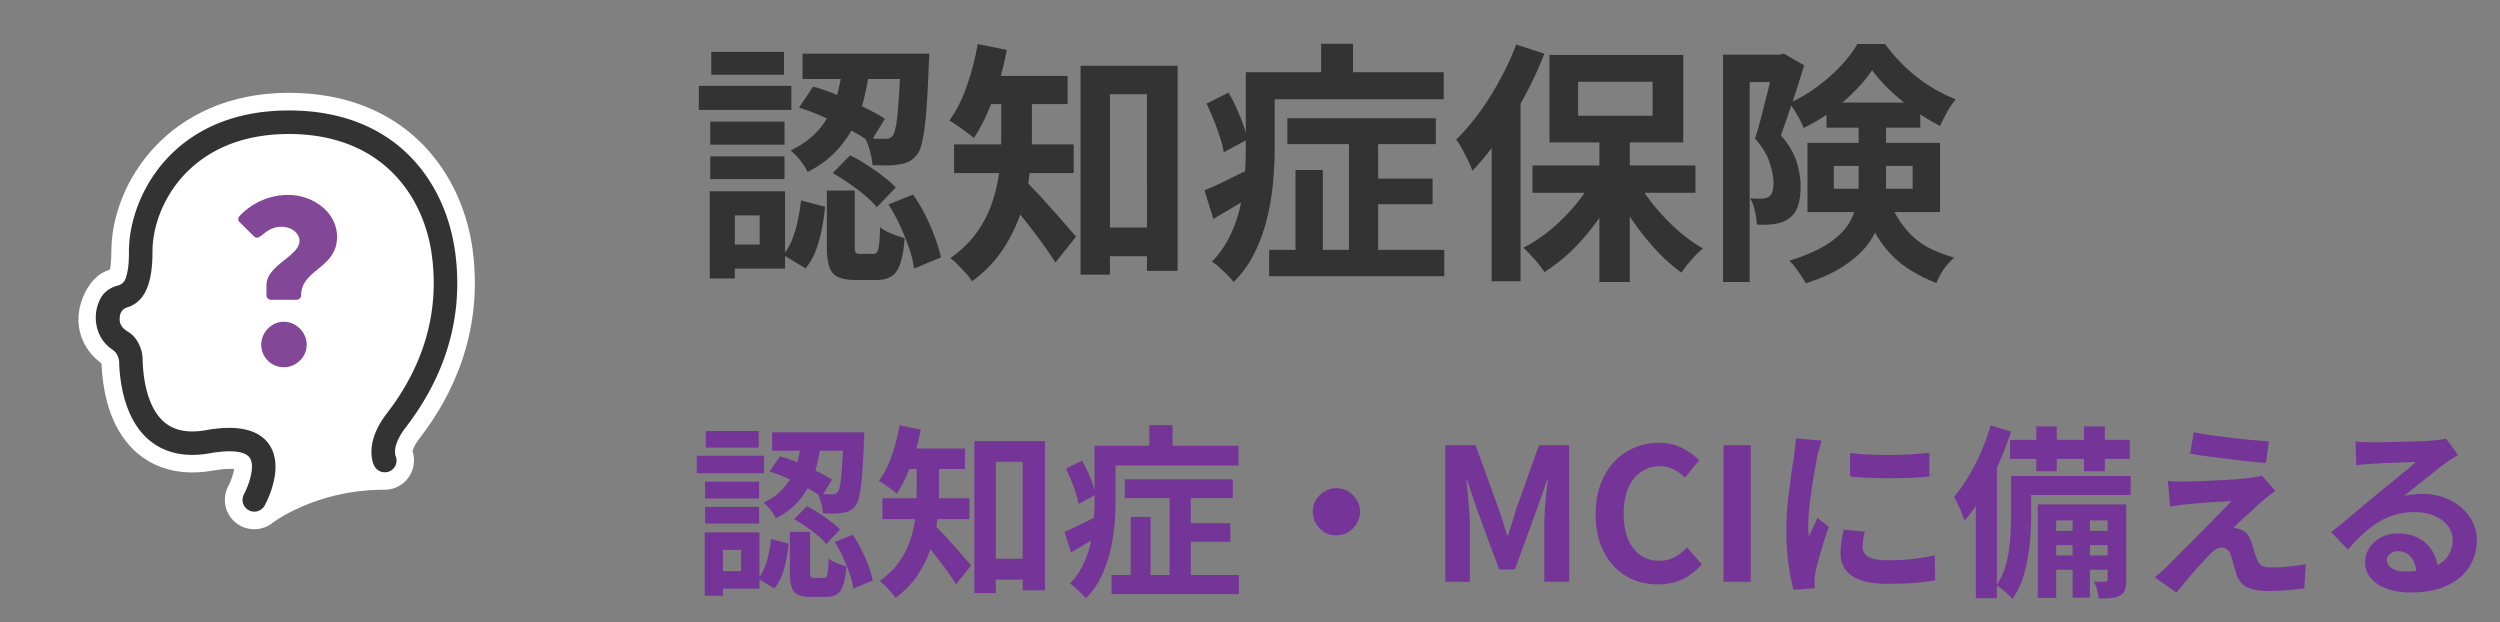
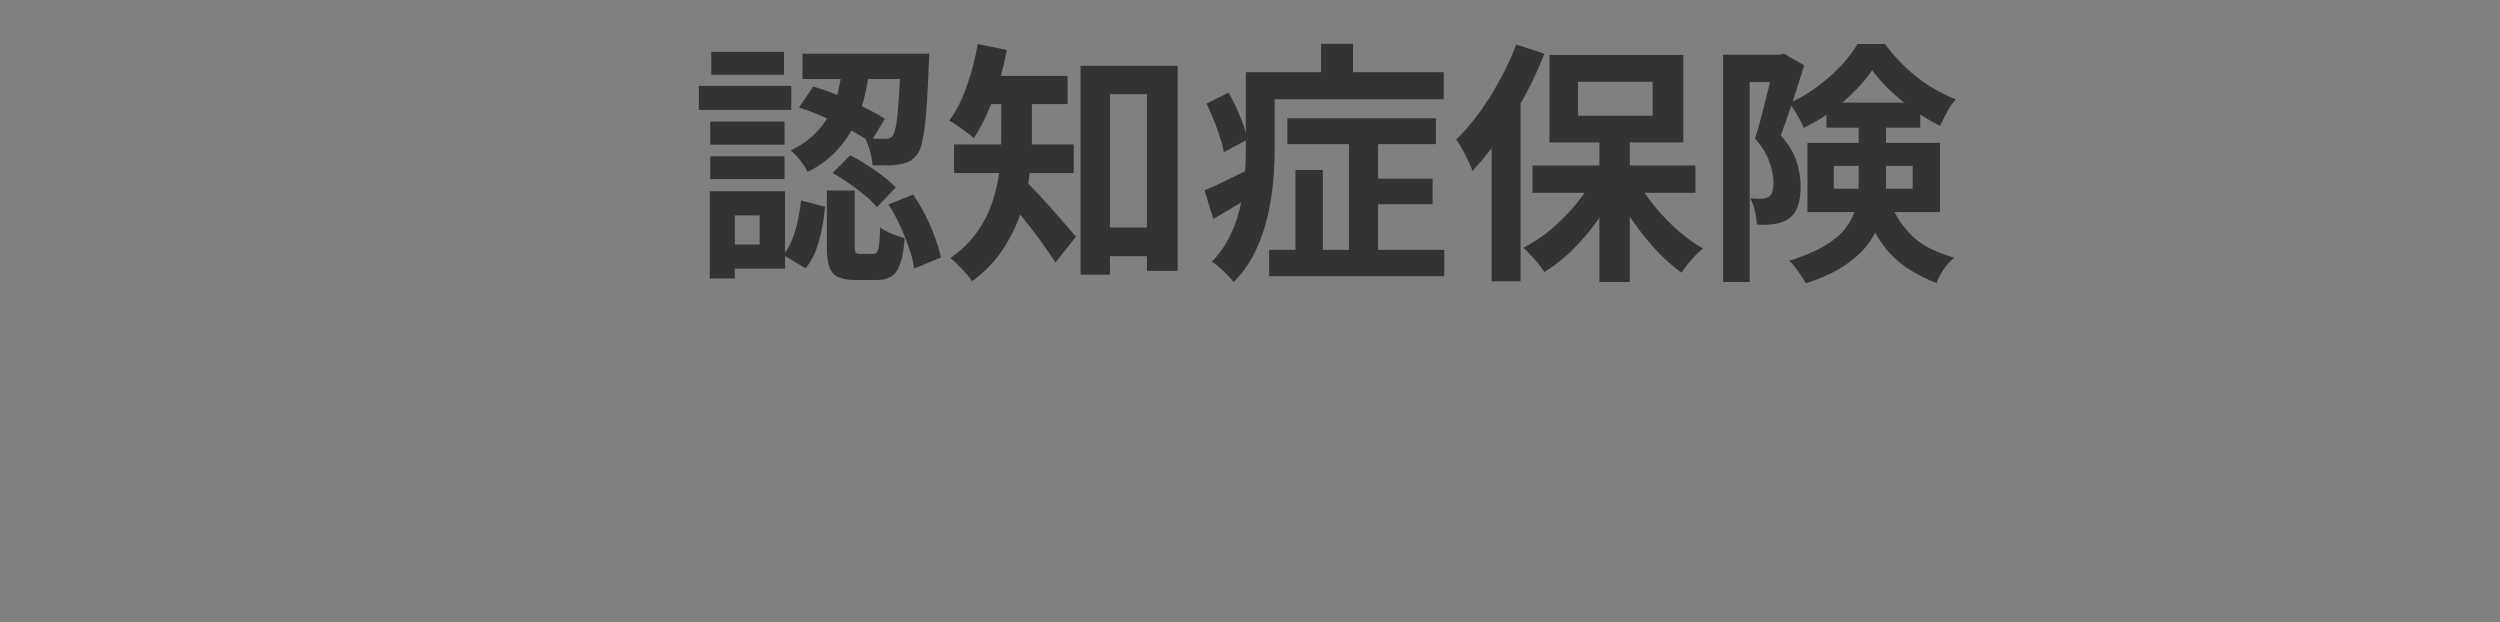
<svg xmlns="http://www.w3.org/2000/svg" width="217" height="54" fill="none">
  <rect width="100%" height="100%" fill="#808080" stroke="none" />
-   <path fill="#fff" stroke="#fff" stroke-linecap="round" stroke-linejoin="round" stroke-width="5.1" d="M33.384 39.96s-.668-1.292 1.004-3.46 5.092-7.212 4.104-14.52c-.7-5.168-4.396-11.372-13.416-11.372s-12.86 6.72-12.86 11.212-1.712 3.672-2.172 4.156-1.556 2.464.604 3.732c.208.124.692.8.704 1.464.044 2.476.78 8.216 6.708 7.16 7.516-1.336 4.008 5.056 4.008 5.056s4.304-3.432 11.316-3.432z" />
-   <path fill="#333" d="M39.5 21.844c-.804-5.924-5.016-12.256-14.428-12.256-10.112 0-13.88 7.504-13.88 12.232 0 .716-.032 1.248-.108 1.644-.136.688-.232 1.104-.772 1.296-.152.052-1.1.22-1.604 1.176a3.58 3.58 0 0 0-.344 2.236c.116.612.392 1.488 1.396 2.176.648.444.584 1.18.592 1.364.1 1.904.604 4.852 2.644 6.528 1.348 1.108 3.112 1.48 5.244 1.1 1.776-.316 3.024-.18 3.424.376.536.74-.1 2.464-.488 3.184a1.024 1.024 0 0 0 .896 1.512c.36 0 .708-.192.896-.528.188-.34 1.78-3.372.36-5.352-.916-1.272-2.744-1.676-5.44-1.196-1.54.272-2.712.056-3.592-.668C12.632 35.3 12.4 32.36 12.38 31.16c-.016-.964-.556-1.936-1.212-2.328-.7-.42-.844-.828-.76-1.404.104-.696.716-.76.864-.824 1.508-.64 1.964-2.4 1.964-4.78 0-3.94 3.216-10.192 11.84-10.192 8.096 0 11.716 5.416 12.404 10.488.664 4.904-.644 9.532-3.896 13.756-2.008 2.608-1.2 4.36-1.1 4.552.248.504.86.712 1.368.464.452-.224.664-.736.528-1.204-.016-.052-.124-.244-.088-.628.04-.404.236-1.064.908-1.936 3.596-4.672 5.044-9.812 4.304-15.28z" />
-   <path fill="#834798" d="M23.129 25.624v-.872c0-1.744 2.868-2.516 2.868-3.844 0-.644-.664-1.224-1.56-1.224-1.456 0-1.848 1.308-2.368.852L20.8 19.288c-.168-.144-.144-.396 0-.54 0 0 1.536-1.828 4.216-1.828 2.204 0 4.24 1.536 4.24 3.636 0 2.744-3.116 2.824-3.116 5.068a.397.397 0 0 1-.396.396H23.52a.397.397 0 0 1-.396-.396zm1.496 2.304c1.08 0 1.996.916 1.996 1.996s-.916 1.952-1.996 1.952a1.96 1.96 0 0 1-1.952-1.952c0-1.06.892-1.996 1.952-1.996" />
  <path fill="#333" d="M73.156 5.582h2.376a25 25 0 0 1-.462 2.662q-.285 1.32-.88 2.552a9.7 9.7 0 0 1-1.584 2.288q-.968 1.056-2.508 1.848-.198-.462-.638-1.012a5.2 5.2 0 0 0-.836-.858q1.32-.638 2.156-1.496a7.2 7.2 0 0 0 1.32-1.848q.484-.99.704-2.046.242-1.055.352-2.09M69.35 9.344l1.232-1.826q1.1.308 2.244.792 1.165.484 2.2 1.012 1.056.528 1.782.99l-1.254 2.046a13 13 0 0 0-1.76-1.078 26 26 0 0 0-2.2-1.078 17 17 0 0 0-2.244-.858m8.844-4.686h2.464v.198q0 .176-.022.418 0 .22-.022.352a91 91 0 0 1-.22 4.114q-.132 1.584-.33 2.464-.175.858-.462 1.21-.33.418-.682.594-.33.176-.792.242a6 6 0 0 1-1.034.11q-.638 0-1.364-.022a5 5 0 0 0-.22-1.21 5 5 0 0 0-.44-1.166q.572.066 1.034.088h.726q.418.023.66-.264.154-.22.286-.902.132-.704.22-2.112.11-1.408.198-3.718zm-6.424 11.88h2.42v4.796q0 .462.088.594.088.11.396.11h1.122q.22 0 .33-.154t.176-.638q.066-.506.088-1.518.22.176.594.374.396.176.792.33.418.132.748.242-.11 1.43-.396 2.222-.264.815-.77 1.1-.484.308-1.276.308h-1.826q-1.012 0-1.562-.286-.528-.264-.726-.902t-.198-1.738zm-2.244.858 2.09.55a19 19 0 0 1-.286 1.958q-.198.99-.528 1.87a5.4 5.4 0 0 1-.88 1.518l-1.936-1.166a5.3 5.3 0 0 0 .77-1.32 9.4 9.4 0 0 0 .484-1.65q.198-.88.286-1.76m2.75-2.376 1.518-1.54q.704.352 1.452.836.748.462 1.408.99.682.506 1.1.968l-1.65 1.716a6.6 6.6 0 0 0-1.012-1.012q-.615-.528-1.364-1.034-.749-.528-1.452-.924m4.84 2.728 2.134-.858q.594.836 1.078 1.804.484.967.836 1.936.352.946.506 1.716l-2.332.968a8 8 0 0 0-.418-1.738 21 21 0 0 0-.792-1.98 14 14 0 0 0-1.012-1.848m-7.458-13.09h9.658v2.2h-9.658zm-8.008 5.896h6.446v2.002H61.65zm.088-6.05h6.314v1.98h-6.314zm-.088 9.064h6.446v1.98H61.65zm-.99-6.116h8.03v2.09h-8.03zm2.134 9.152h5.346v6.71h-5.346v-2.09h3.146v-2.53h-3.146zm-1.188 0h2.178v7.568h-2.178zm33.352 3.146h6.028v2.486h-6.028zM93.792 5.714h8.426v17.798h-2.662V8.178h-3.212v15.664h-2.552zm-6.886 2.068h2.662v4.224q0 1.408-.198 3.058a15.6 15.6 0 0 1-.748 3.344 13.4 13.4 0 0 1-1.584 3.256q-1.012 1.54-2.662 2.75a5 5 0 0 0-.528-.682q-.353-.396-.726-.77a3.3 3.3 0 0 0-.638-.55q1.518-1.078 2.398-2.376a9.8 9.8 0 0 0 1.32-2.706q.44-1.408.572-2.772.132-1.386.132-2.574zm-1.804-1.188h7.568v2.442h-7.568zm-2.288 5.94h10.384v2.486H82.814zm6.116 3.08q.264.241.726.748.484.485 1.034 1.1l1.1 1.232q.55.616.968 1.122.44.485.638.726l-1.782 2.244a28 28 0 0 0-.726-1.078q-.419-.616-.902-1.254a94 94 0 0 0-.968-1.254 28 28 0 0 0-.946-1.144q-.44-.55-.77-.946zM84.86 3.822l2.53.506q-.264 1.452-.704 2.86a27 27 0 0 1-.99 2.64q-.55 1.232-1.166 2.156a8 8 0 0 0-.638-.506 19 19 0 0 0-.792-.572 8 8 0 0 0-.704-.44q.901-1.21 1.518-2.992.637-1.782.946-3.652m26.884 6.446h12.892v2.244h-12.892zm6.556 5.236h6.05v2.222h-6.05zm-8.14 6.182h15.202v2.288H110.16zm6.93-10.45h2.53v11.77h-2.53zm-4.642 3.52h2.376v8.14h-2.376zm-2.882-8.492h15.752v2.354h-15.752zm-1.43 0h2.508v6.578q0 1.32-.132 2.882a22 22 0 0 1-.506 3.124 14.7 14.7 0 0 1-1.078 3.036 9.5 9.5 0 0 1-1.848 2.596 6 6 0 0 0-.55-.616 16 16 0 0 0-.726-.682q-.352-.33-.616-.462a8.6 8.6 0 0 0 1.584-2.266q.594-1.232.88-2.53.308-1.32.396-2.618.088-1.32.088-2.486zM114.67 3.8h2.772v3.938h-2.772zm-9.944 5.192 1.914-.946q.55.945 1.012 2.09t.616 1.98l-2.046 1.1a8 8 0 0 0-.33-1.298 17 17 0 0 0-.528-1.474 23 23 0 0 0-.638-1.452m-.176 7.524a22 22 0 0 0 1.848-.836q1.078-.528 2.222-1.078l.616 2.068q-.967.594-1.98 1.188-.99.594-1.936 1.144zm34.276-4.928h2.64V24.48h-2.64zm-5.808 2.772h14.146v2.376h-14.146zm8.954 1.056a14.7 14.7 0 0 0 1.54 2.354 19 19 0 0 0 2.046 2.156q1.122.99 2.266 1.65a7 7 0 0 0-.66.594q-.352.375-.682.77-.308.396-.528.726a15 15 0 0 1-2.266-2.024 25 25 0 0 1-2.068-2.618 22 22 0 0 1-1.628-2.904zm-3.52-.22 2.068.726a20 20 0 0 1-1.716 3.014 19.6 19.6 0 0 1-2.222 2.662 15.3 15.3 0 0 1-2.53 2.024 6 6 0 0 0-.528-.726 8 8 0 0 0-.66-.748 7 7 0 0 0-.638-.638 13.6 13.6 0 0 0 2.464-1.65 17 17 0 0 0 2.156-2.2 13 13 0 0 0 1.606-2.464M136.978 7.1v2.948h6.468V7.1zm-2.486-2.332h11.616v7.59h-11.616zm-2.882-.902 2.442.792a33 33 0 0 1-1.738 3.74 35 35 0 0 1-2.156 3.52 23 23 0 0 1-2.354 2.904 8 8 0 0 0-.352-.836 22 22 0 0 0-.528-1.034 6 6 0 0 0-.528-.836 19 19 0 0 0 2.002-2.332 24 24 0 0 0 1.782-2.838 24 24 0 0 0 1.43-3.08m-2.134 6.072 2.508-2.508v16.984h-2.508zm20.086-5.192h5.258v2.376h-2.948V24.48h-2.31zm4.466 0h.44l.374-.088 1.76 1.012q-.286.945-.638 2.024-.33 1.056-.704 2.112a93 93 0 0 1-.682 1.936q1.056 1.232 1.386 2.354.33 1.1.33 2.046 0 1.055-.242 1.76t-.792 1.078a2.1 2.1 0 0 1-.594.308 3 3 0 0 1-.682.154q-.638.11-1.496.044 0-.462-.154-1.122a4.5 4.5 0 0 0-.418-1.166q.308.044.55.044h.462q.396-.022.638-.176a.87.87 0 0 0 .286-.462q.088-.33.088-.792-.022-.77-.352-1.738-.308-.967-1.254-2.046a34 34 0 0 0 .484-1.65q.242-.924.462-1.826.242-.902.418-1.694.198-.814.33-1.342zm4.51 4.158h8.14v2.178h-8.14zm3.96-2.816q-.572.88-1.518 1.826a16.4 16.4 0 0 1-2.068 1.782 15.4 15.4 0 0 1-2.354 1.408 7.6 7.6 0 0 0-.55-1.1 8 8 0 0 0-.682-1.056 13.4 13.4 0 0 0 2.354-1.386 15.4 15.4 0 0 0 2.068-1.804q.924-.99 1.474-1.936h2.398q.77 1.056 1.76 2.002.99.924 2.112 1.65 1.122.704 2.266 1.144-.374.44-.748 1.1-.352.66-.616 1.21a17 17 0 0 1-2.178-1.32 20 20 0 0 1-2.09-1.694 14 14 0 0 1-1.628-1.826m-3.322 8.316v1.98h6.842v-1.98zm-2.288-2.002h11.506v6.006h-11.506zm4.444-2.156h2.376v5.632q0 1.21-.286 2.464a7.8 7.8 0 0 1-.99 2.42q-.726 1.166-2.112 2.134-1.364.99-3.586 1.694a4.3 4.3 0 0 0-.396-.66q-.242-.375-.528-.748a3.2 3.2 0 0 0-.506-.55q2.046-.638 3.256-1.408t1.804-1.65a5 5 0 0 0 .77-1.848q.198-.946.198-1.936zm2.552 6.996q.704 1.65 1.54 2.64a6.7 6.7 0 0 0 1.87 1.562q1.056.55 2.332.924a6 6 0 0 0-.902.99q-.418.616-.638 1.21a13.5 13.5 0 0 1-2.596-1.342q-1.188-.792-2.134-2.09-.946-1.32-1.694-3.41z" />
-   <path fill="#753498" d="M69.568 38.196h1.728q-.112.96-.336 1.936a8.3 8.3 0 0 1-.64 1.856 7 7 0 0 1-1.152 1.664q-.704.768-1.824 1.344a3.3 3.3 0 0 0-.464-.736 3.8 3.8 0 0 0-.608-.624q.96-.464 1.568-1.088.607-.624.96-1.344.352-.72.512-1.488.176-.768.256-1.52M66.8 40.932l.896-1.328q.8.224 1.632.576.848.352 1.6.736.768.384 1.296.72l-.912 1.488a9.4 9.4 0 0 0-1.28-.784 19 19 0 0 0-1.6-.784 12.4 12.4 0 0 0-1.632-.624m6.432-3.408h1.792v.144q0 .128-.016.304 0 .16-.016.256a66 66 0 0 1-.16 2.992q-.096 1.152-.24 1.792-.127.624-.336.88-.24.305-.496.432-.24.128-.576.176-.288.065-.752.08-.465 0-.992-.016a3.6 3.6 0 0 0-.16-.88 3.7 3.7 0 0 0-.32-.848q.416.048.752.064h.528a.55.55 0 0 0 .48-.192q.112-.16.208-.656.096-.512.16-1.536.08-1.024.144-2.704zm-4.672 8.64h1.76v3.488q0 .336.064.432.064.08.288.08h.816q.16 0 .24-.112.08-.113.128-.464.048-.367.064-1.104.16.128.432.272.288.127.576.24.304.096.544.176-.08 1.04-.288 1.616-.192.592-.56.8-.352.224-.928.224h-1.328q-.736 0-1.136-.208-.384-.192-.528-.656t-.144-1.264zm-1.632.624 1.52.4q-.064.704-.208 1.424t-.384 1.36a3.9 3.9 0 0 1-.64 1.104l-1.408-.848q.335-.416.56-.96.225-.56.352-1.2.144-.64.208-1.28m2-1.728 1.104-1.12q.511.255 1.056.608.544.336 1.024.72.495.368.8.704l-1.2 1.248a4.8 4.8 0 0 0-.736-.736q-.449-.384-.992-.752-.544-.384-1.056-.672m3.52 1.984L74 46.42q.432.608.784 1.312t.608 1.408q.255.689.368 1.248l-1.696.704a5.8 5.8 0 0 0-.304-1.264q-.24-.705-.576-1.44a10 10 0 0 0-.736-1.344m-5.424-9.52h7.024v1.6h-7.024zM61.2 41.812h4.688v1.456H61.2zm.064-4.4h4.592v1.44h-4.592zm-.064 6.592h4.688v1.44H61.2zm-.72-4.448h5.84v1.52h-5.84zm1.552 6.656h3.888v4.88h-3.888v-1.52h2.288v-1.84h-2.288zm-.864 0h1.584v5.504h-1.584zM85.424 48.5h4.384v1.808h-4.384zm-.848-10.208h6.128v12.944h-1.936V40.084h-2.336v11.392h-1.856zm-5.008 1.504h1.936v3.072q0 1.024-.144 2.224-.128 1.2-.544 2.432a9.7 9.7 0 0 1-1.152 2.368q-.736 1.12-1.936 2a4 4 0 0 0-.384-.496 13 13 0 0 0-.528-.56 2.4 2.4 0 0 0-.464-.4q1.104-.785 1.744-1.728.656-.96.96-1.968a10 10 0 0 0 .416-2.016 20 20 0 0 0 .096-1.872zm-1.312-.864h5.504v1.776h-5.504zm-1.664 4.32h7.552v1.808h-7.552zm4.448 2.24q.192.176.528.544.352.352.752.8l.8.896q.4.448.704.816.32.352.464.528l-1.296 1.632q-.224-.352-.528-.784a21 21 0 0 0-.656-.912q-.353-.464-.704-.912a21 21 0 0 0-.688-.832q-.32-.4-.56-.688zm-2.96-8.576 1.84.368a17 17 0 0 1-.512 2.08 19 19 0 0 1-.72 1.92q-.4.896-.848 1.568a5 5 0 0 0-.464-.368 13 13 0 0 0-.576-.416 6 6 0 0 0-.512-.32q.656-.88 1.104-2.176.465-1.296.688-2.656m19.552 4.688h9.376v1.632h-9.376zm4.768 3.808h4.4v1.616h-4.4zm-5.92 4.496h11.056v1.664H96.48zm5.04-7.6h1.84v8.56h-1.84zm-3.376 2.56h1.728v5.92h-1.728zm-2.096-6.176h11.456v1.712H96.048zm-1.04 0h1.824v4.784q0 .96-.096 2.096a16 16 0 0 1-.368 2.272 10.7 10.7 0 0 1-.784 2.208 6.9 6.9 0 0 1-1.344 1.888 4 4 0 0 0-.4-.448q-.256-.256-.528-.496-.255-.24-.448-.336a6.2 6.2 0 0 0 1.152-1.648q.432-.895.64-1.84.224-.96.288-1.904.064-.96.064-1.808zM99.76 36.9h2.016v2.864H99.76zm-7.232 3.776 1.392-.688q.4.688.736 1.52t.448 1.44l-1.488.8a6 6 0 0 0-.24-.944q-.16-.528-.384-1.072-.225-.56-.464-1.056m-.128 5.472q.576-.224 1.344-.608.784-.384 1.616-.784l.448 1.504q-.705.432-1.44.864-.72.432-1.408.832zm23.6-3.776q.576 0 1.024.288.464.272.736.736.288.448.288 1.024 0 .56-.288 1.024a2.16 2.16 0 0 1-.736.752q-.448.272-1.024.272-.56 0-1.024-.272a2.3 2.3 0 0 1-.752-.752 2 2 0 0 1-.272-1.024q0-.576.272-1.024.288-.465.752-.736a1.9 1.9 0 0 1 1.024-.288m9.456 8.128V38.644h2.624l2.016 5.568q.192.528.368 1.12.176.576.352 1.136h.08q.192-.56.368-1.136.175-.592.336-1.12l1.984-5.568h2.624V50.5h-2.16v-4.944q0-.576.048-1.264t.112-1.376q.08-.704.144-1.248h-.064l-.976 2.784-1.824 4.976h-1.36l-1.84-4.976-.944-2.784h-.064q.064.544.128 1.248.064.688.112 1.376.064.688.064 1.264V50.5zm18.457.224a5.7 5.7 0 0 1-2.096-.384 5 5 0 0 1-1.728-1.184q-.736-.784-1.168-1.92-.416-1.136-.416-2.608 0-1.471.432-2.608.431-1.152 1.184-1.952a5.2 5.2 0 0 1 1.76-1.216 5.5 5.5 0 0 1 2.128-.416q1.136 0 2.016.464.895.448 1.456 1.056l-1.232 1.504a3.8 3.8 0 0 0-.992-.72 2.6 2.6 0 0 0-1.2-.272q-.897 0-1.616.496-.705.48-1.104 1.392t-.4 2.192q0 1.296.368 2.224.384.912 1.072 1.408.704.495 1.632.496.768 0 1.36-.32a4.2 4.2 0 0 0 1.072-.848l1.264 1.472a5.05 5.05 0 0 1-1.68 1.312q-.945.432-2.112.432m5.684-.224V38.644h2.368V50.5zm10.993-11.184q.736.096 1.648.144.928.032 1.872.032.96-.015 1.84-.064a57 57 0 0 0 1.52-.128v2.064a50 50 0 0 1-1.616.112 50 50 0 0 1-3.632 0 54 54 0 0 1-1.632-.112zm1.28 6.832a9 9 0 0 0-.144.72q-.048.304-.048.624 0 .255.128.48.128.208.384.368.272.144.688.224.432.064 1.04.064 1.072 0 2.016-.096a27 27 0 0 0 2-.32l.032 2.16q-.768.144-1.776.224-.991.08-2.352.08-2.064 0-3.072-.688-1.008-.705-1.008-1.936 0-.465.064-.96.08-.512.208-1.12zm-3.744-7.904a4 4 0 0 0-.144.448q-.08.288-.16.56-.065.272-.096.416-.048.336-.16.88-.096.528-.208 1.2-.096.655-.192 1.344-.096.688-.16 1.328-.048.64-.048 1.12v.512q.016.288.064.528.112-.272.24-.544l.256-.544q.128-.288.224-.544l.992.784a76 76 0 0 0-.464 1.408q-.224.752-.416 1.424-.176.656-.272 1.088-.032.175-.064.4-.016.225-.016.352v.304q.016.192.032.352l-1.856.128q-.24-.832-.432-2.208a22 22 0 0 1-.192-3.024q0-.895.08-1.824.08-.928.192-1.776.112-.864.208-1.568.113-.705.192-1.168.032-.336.08-.752.064-.432.08-.816zm18.624-1.232h1.776V40.9h-1.776zm4.144 0h1.808V40.9h-1.808zm-.992 7.328h1.504v7.536h-1.504zm-5.424-6.16h10.384v1.648h-10.384zm3.36 7.904h5.664v1.232h-5.664zm0 2.128h5.664v1.248h-5.664zm-2.496-6.896h9.6v1.648h-9.6zm-.784 0h1.744v3.536q0 .8-.064 1.728a18 18 0 0 1-.24 1.904q-.16.96-.48 1.872a7 7 0 0 1-.832 1.632 2.8 2.8 0 0 0-.4-.416q-.257-.225-.528-.448a5 5 0 0 0-.464-.32q.592-.864.848-1.904a11 11 0 0 0 .336-2.112q.08-1.056.08-1.952zm2.32 2.464h6.816v1.392h-5.216v6.736h-1.6zm6.064 0h1.616v6.528q0 .528-.096.848a.87.87 0 0 1-.432.528 2.2 2.2 0 0 1-.784.224q-.448.048-1.072.032a4.6 4.6 0 0 0-.144-.736 3.5 3.5 0 0 0-.272-.72q.336.015.608.016.272 0 .384-.016.192 0 .192-.192zm-10.16-6.848 1.776.528a27 27 0 0 1-1.088 2.816 26 26 0 0 1-1.376 2.704 16 16 0 0 1-1.568 2.224 7 7 0 0 0-.224-.624 13 13 0 0 0-.688-1.456q.64-.752 1.232-1.744.607-.991 1.104-2.128.496-1.152.832-2.32m-1.28 4.4 1.776-1.776.048.032v12.336h-1.824zm18.912-3.808q.672.127 1.536.256.864.113 1.776.224.928.113 1.76.192l1.456.112-.256 1.872a87 87 0 0 1-1.472-.128 236 236 0 0 1-3.52-.432 30 30 0 0 1-1.584-.24zm7.088 5.088q-.32.224-.576.432a6 6 0 0 0-.464.384q-.288.224-.672.576-.367.353-.768.72a25 25 0 0 0-.72.656q-.304.304-.448.464a1 1 0 0 1 .288.016q.192.031.32.096.352.113.576.384.223.255.384.704.08.209.144.48l.16.512q.08.255.16.464.113.368.384.56.272.192.736.192.624 0 1.184-.032.56-.048 1.056-.112t.896-.144l-.128 2.096q-.32.064-.912.112-.576.064-1.2.096-.608.032-1.024.032-1.136 0-1.792-.304-.64-.288-.944-1.072-.064-.24-.16-.544t-.176-.592a5 5 0 0 0-.128-.496q-.128-.432-.368-.592a.8.8 0 0 0-.48-.176.9.9 0 0 0-.512.176 2.9 2.9 0 0 0-.544.464q-.16.16-.4.416-.224.256-.528.576a52 52 0 0 0-.608.688q-.304.367-.64.768-.336.4-.672.832l-1.888-1.328q.208-.192.496-.432.288-.255.608-.56l.592-.592q.384-.4.88-.896.511-.496 1.056-1.056.56-.576 1.12-1.136t1.04-1.056q.496-.512.864-.896-.336.016-.752.048-.415.016-.864.048-.448.015-.88.064-.432.032-.8.064t-.656.064a8 8 0 0 0-.768.096q-.352.048-.608.08l-.192-2.208q.272.016.688.048.416.015.848 0 .224 0 .736-.016.528-.016 1.216-.048l1.392-.064q.72-.048 1.344-.096.64-.064 1.024-.112.224-.032.496-.08.288-.048.416-.096zm6.956-4.304q.336.048.72.064.384.015.736.016h.768l1.152-.032 1.296-.032q.639-.015 1.152-.032l.816-.048q.496-.048.784-.08a3 3 0 0 0 .432-.096l1.04 1.424q-.272.176-.56.352a6 6 0 0 0-.56.384q-.321.225-.768.592l-.96.752-.976.784a54 54 0 0 1-.848.688q.399-.096.768-.128.368-.048.752-.048 1.36 0 2.432.528 1.088.528 1.712 1.44.64.895.64 2.064 0 1.264-.64 2.288-.64 1.025-1.936 1.632-1.281.608-3.216.608-1.104 0-2-.32-.88-.32-1.392-.912a2.06 2.06 0 0 1-.512-1.392q0-.656.351-1.216a2.74 2.74 0 0 1 1.009-.928q.655-.352 1.504-.352 1.103 0 1.856.448.768.432 1.168 1.168.416.736.432 1.616l-1.872.256q-.016-.88-.448-1.408-.417-.544-1.12-.544-.448 0-.72.24-.272.224-.272.528 0 .449.448.72.448.272 1.168.272 1.36 0 2.272-.32.912-.336 1.36-.944.464-.624.464-1.472 0-.72-.448-1.264-.432-.544-1.184-.848-.753-.304-1.696-.304-.928 0-1.696.24-.768.224-1.456.656a8.7 8.7 0 0 0-1.328 1.024q-.64.592-1.28 1.328l-1.456-1.504q.432-.352.976-.784.543-.448 1.104-.928l1.072-.896q.512-.432.864-.72.336-.272.784-.64t.928-.752q.48-.4.912-.752.432-.367.72-.624-.24 0-.624.016l-.848.032-.912.032q-.449.016-.848.048a32 32 0 0 0-1.313.08 9 9 0 0 0-.639.08z" />
</svg>